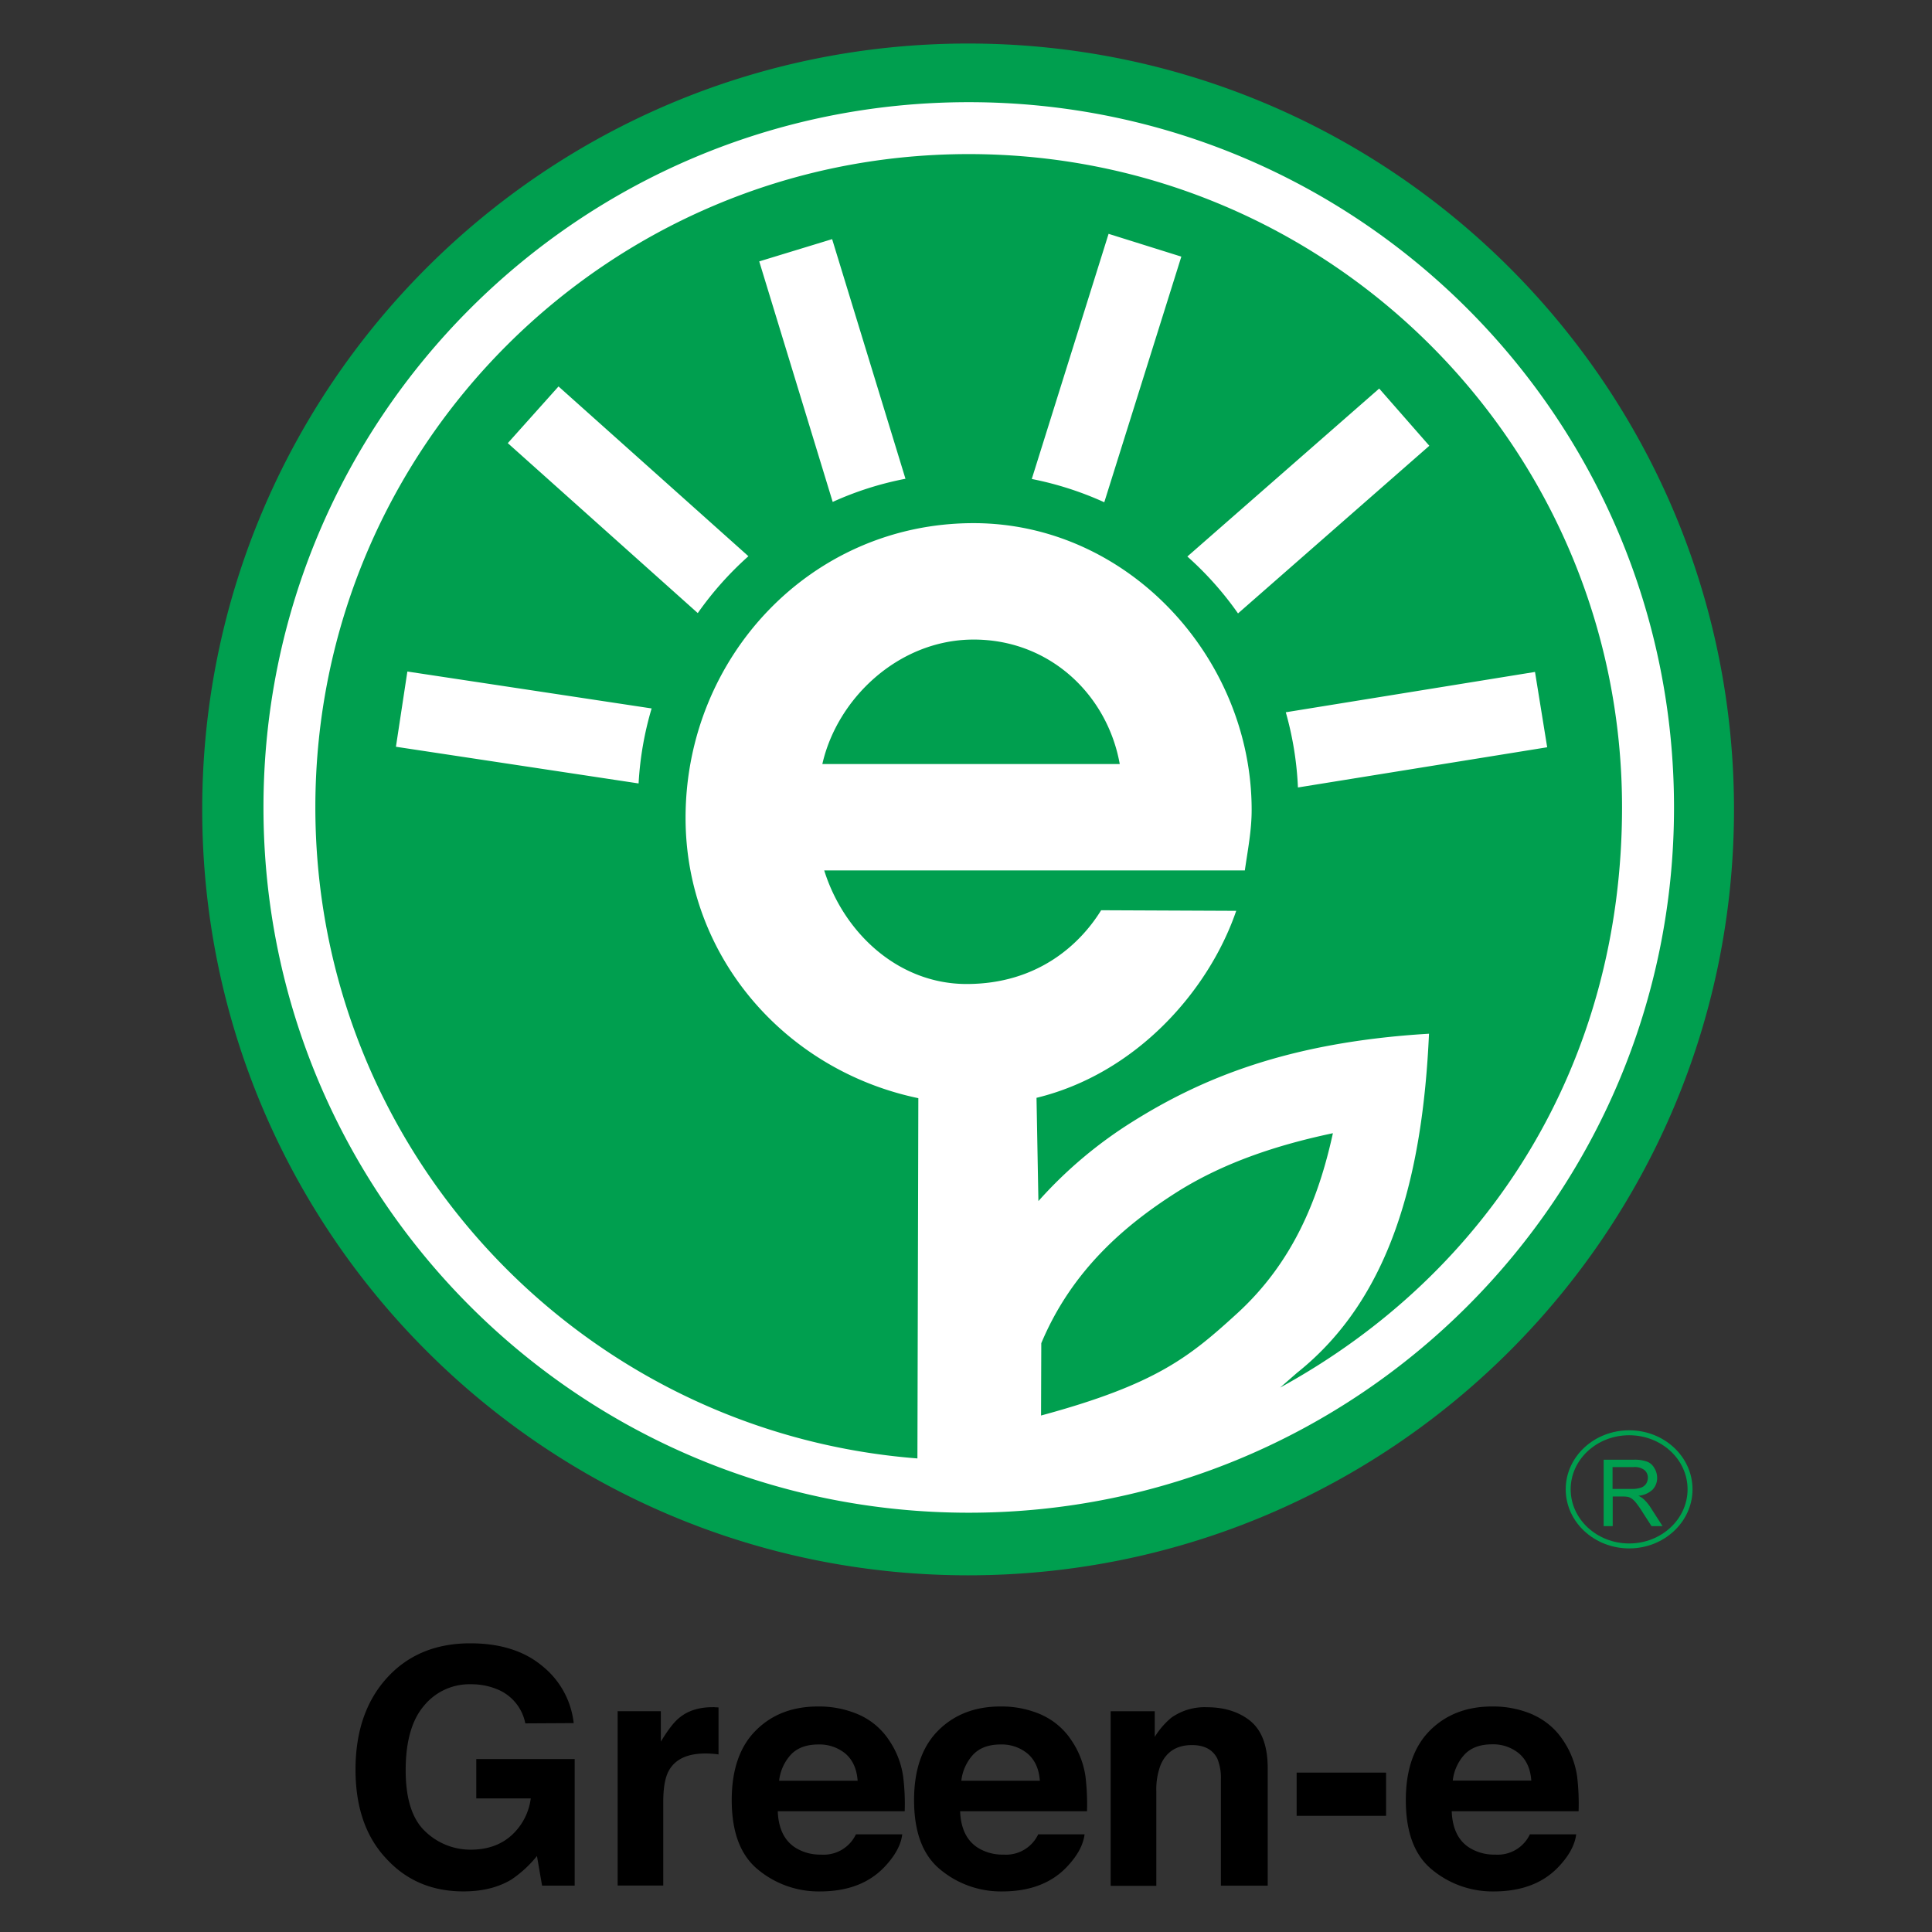
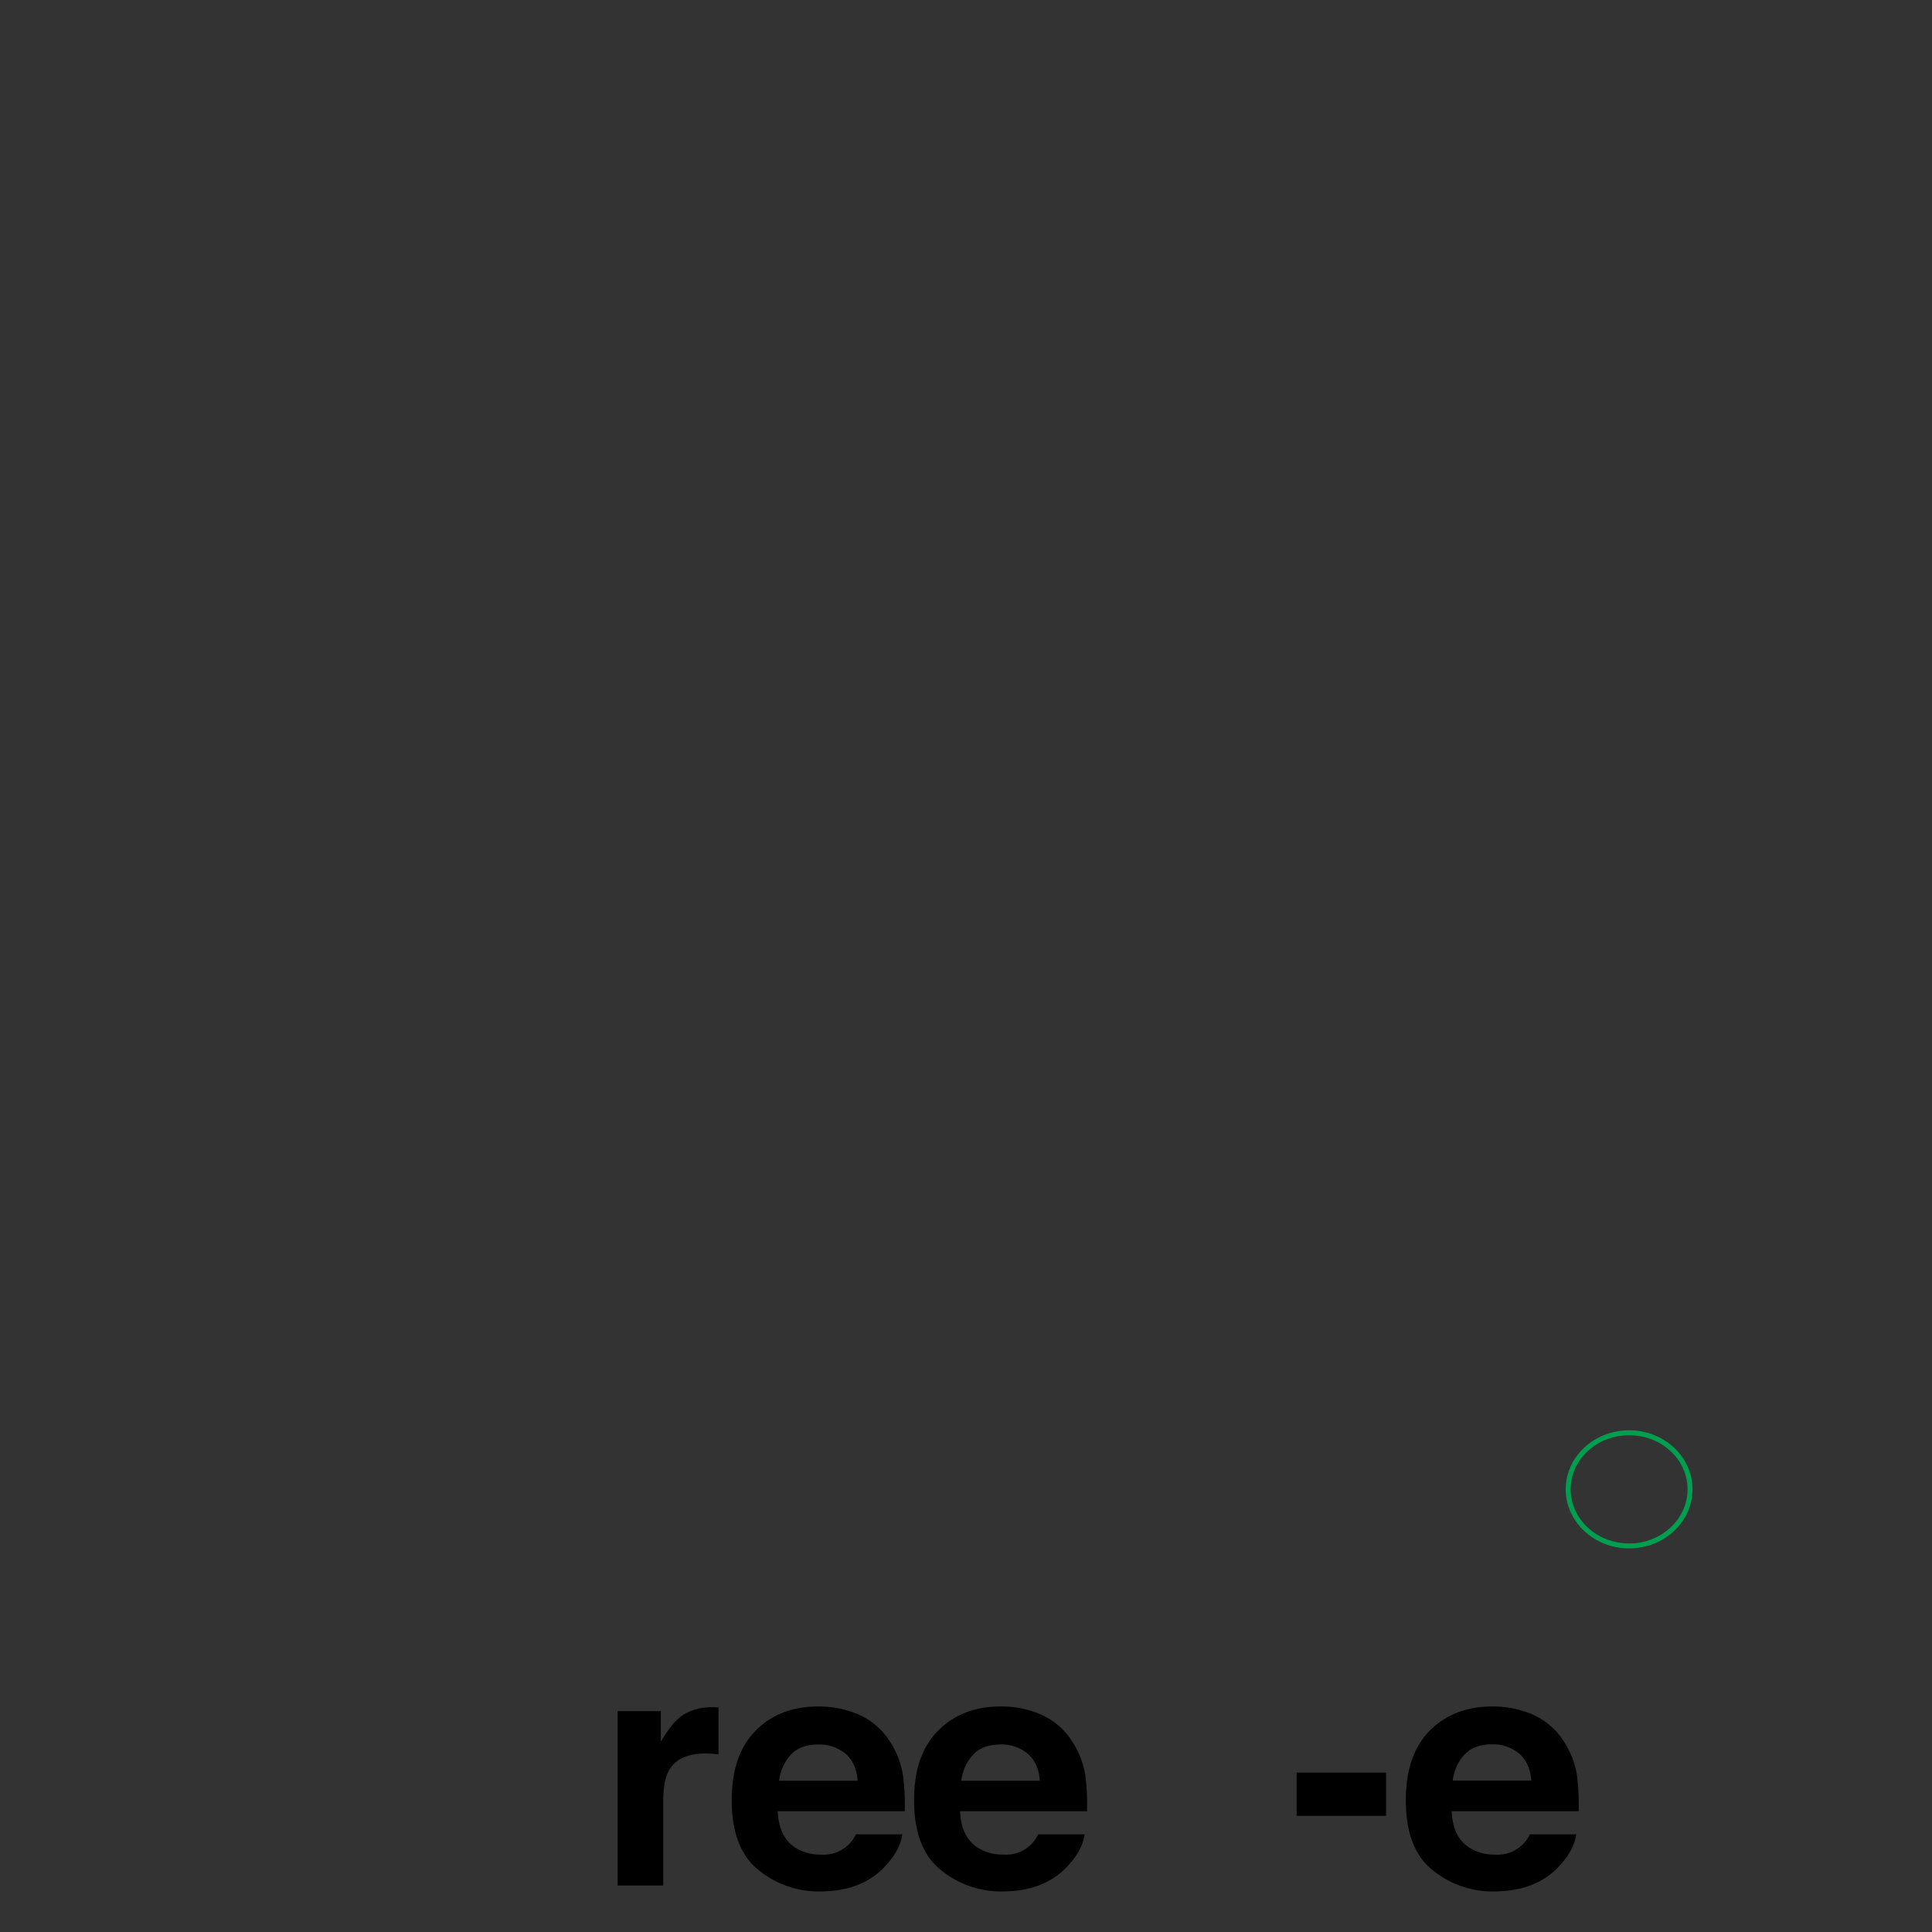
<svg xmlns="http://www.w3.org/2000/svg" viewBox="0 0 651.97 651.97">
  <rect x="0" y="0" width="651.97" height="651.97" fill="#333333" stroke="none" />
  <defs>
    <style>.cls-1{fill:#fff;}.cls-2{fill:#009f4f;}.cls-3{fill:none;stroke:#009f4f;stroke-width:1.67px;}</style>
  </defs>
  <g id="图层_2" data-name="图层 2">
-     <path class="cls-1" d="M326.69,15C184.09,15,68.51,130.58,68.51,273.19S184.09,531.37,326.69,531.37,584.87,415.79,584.87,273.19,469.32,15,326.69,15" />
-     <path class="cls-2" d="M326.71,14.69C184,14.69,68.24,130.42,68.24,273.16S184,531.6,326.71,531.6,585.15,415.91,585.15,273.16,469.45,14.69,326.71,14.69m.2,495.79c-131.47,0-238-106.57-238-238s106.54-238,238-238,238,106.55,238,238-106.57,238-238,238m24.4-32.8.08-24.4c10.42-24.91,28.78-40.37,46.76-51.62,15.28-9.4,32.66-15.24,51.65-19.25-4.89,22.36-13.58,43.74-32.43,60.92-16,14.59-27.28,23.85-66.06,34.35m26.56-219.85c-4.23-23.57-23.89-42.21-49.7-42-25,.2-45.66,19.88-50.66,42Zm59.82,205.44c31.42-25,42.35-65.89,44.54-114.43-47.91,2.85-77.14,15.33-100.05,29.69a146.26,146.26,0,0,0-31.76,26.79l-.64-34.85c33.52-8.14,58.1-36,67.39-63.1l-45.58-.2c-7.16,11.6-21.52,24.89-45.4,24.89-23,0-41.43-17.18-48.05-38.32H420.08c1-7,2.3-13.47,2.3-20.43,0-51.19-41.64-96.77-93.86-96.77-54.87,0-97.17,45.23-97.17,99.44,0,47.08,33.9,85.31,78.55,94.61l-.31,121.57C195.9,483.35,106.42,388.37,106.42,272.44,106.42,150.7,205.14,52,326.91,52S547.37,150.7,547.37,272.44c0,86.21-44.51,157-115.38,195.81ZM219.9,239.07l-82.43-12.46L133.61,252l81.89,12.38a109.56,109.56,0,0,1,4.4-25.32m32.66-51.36-64.08-57.29-17.12,19.13,64.11,57.35a111.54,111.54,0,0,1,17.09-19.19m53-26.13L280.81,80.7l-24.6,7.51L281,169.38a109,109,0,0,1,24.49-7.8m67.16,7.91,26-82.89-24.55-7.69-25.92,82.73a110.93,110.93,0,0,1,24.46,7.85M417.78,207l64.56-56.57-16.92-19.31-64.74,56.68a110.79,110.79,0,0,1,17.1,19.2m104.33,45.17L518,226.75l-84.1,13.61A110.37,110.37,0,0,1,438,265.74Z" />
    <path class="cls-3" d="M529.2,502.58c0-10.53,9.21-19.08,20.58-19.08s20.54,8.55,20.54,19.08-9.21,19.11-20.54,19.11-20.58-8.55-20.58-19.11" />
-     <path class="cls-2" d="M541.17,515V492.6h10a12.34,12.34,0,0,1,4.55.61,4.6,4.6,0,0,1,2.5,2.13,6.2,6.2,0,0,1,1,3.36,5.68,5.68,0,0,1-1.55,4,8,8,0,0,1-4.78,2.07,7.22,7.22,0,0,1,1.78,1.13,15.14,15.14,0,0,1,2.45,3l3.91,6.1h-3.71l-3-4.66a34.09,34.09,0,0,0-2.13-3.08,7,7,0,0,0-1.53-1.53,4.15,4.15,0,0,0-1.35-.6,9.72,9.72,0,0,0-1.64-.12h-3.45v10Zm3-12.55h6.39a9.43,9.43,0,0,0,3.19-.43,3.41,3.41,0,0,0,1.75-1.32,3.87,3.87,0,0,0,.58-2,3.32,3.32,0,0,0-1.15-2.62,5.41,5.41,0,0,0-3.66-1h-7.1Z" />
-     <path d="M177.27,581.57A15.62,15.62,0,0,0,168,570.15a22.79,22.79,0,0,0-9.12-1.78,19.76,19.76,0,0,0-15.8,7.25q-6.17,7.2-6.18,21.75t6.7,20.75a22,22,0,0,0,15.22,6.07q8.37,0,13.73-4.78a20.31,20.31,0,0,0,6.56-12.52H160.72V593.6h33.21v42.73h-11l-1.73-10a38.87,38.87,0,0,1-8.63,7.94q-6.62,4-16.17,4-15.84,0-25.93-10.94-10.48-11-10.5-30.12c0-12.87,3.54-23.22,10.62-31s16.46-11.66,28.11-11.66q15.15,0,24.34,7.69a28.7,28.7,0,0,1,10.56,19.24Z" />
    <path d="M241.14,576.14c.2,0,.63,0,1.33.05v15.86a23.56,23.56,0,0,0-2.59-.26c-.75-.06-1.36-.06-1.82-.06-6.18,0-10.36,2-12.46,6-1.2,2.28-1.78,5.73-1.78,10.48v28.08H208.43V577.46H223v10.27c2.35-3.88,4.43-6.59,6.18-8,2.88-2.41,6.65-3.62,11.25-3.62a5.1,5.1,0,0,1,.72,0" />
    <path d="M289.93,578.67a23.71,23.71,0,0,1,10.16,8.69,28.86,28.86,0,0,1,4.69,12.17,75,75,0,0,1,.52,11.68H262.46c.23,5.93,2.3,10.07,6.15,12.43a15.79,15.79,0,0,0,8.49,2.21A12,12,0,0,0,288.84,619h15.63c-.41,3.51-2.34,7.07-5.7,10.7q-7.9,8.6-22.13,8.58a32,32,0,0,1-20.71-7.26c-6-4.83-9-12.63-9-23.56,0-10.19,2.67-18,8.08-23.45s12.4-8.14,21-8.14a33.45,33.45,0,0,1,13.83,2.76M267,592a15.56,15.56,0,0,0-4.08,8.92h26.5c-.29-4-1.67-7-4.09-9.12a13.77,13.77,0,0,0-9.15-3.11c-3.94,0-7,1.09-9.18,3.31" />
    <path d="M351.46,578.67a23.74,23.74,0,0,1,10.15,8.69,28.87,28.87,0,0,1,4.7,12.17,79.28,79.28,0,0,1,.51,11.68H324c.23,5.93,2.3,10.07,6.16,12.43a15.72,15.72,0,0,0,8.49,2.21A12,12,0,0,0,350.36,619H366q-.64,5.26-5.7,10.7c-5.26,5.73-12.66,8.58-22.12,8.58a32,32,0,0,1-20.72-7.26c-6-4.83-9-12.63-9-23.56q0-15.29,8.12-23.45c5.4-5.41,12.4-8.14,21-8.14a33.53,33.53,0,0,1,13.84,2.76M328.5,592a15.57,15.57,0,0,0-4.09,8.92h26.5c-.29-4-1.67-7-4.11-9.12a13.67,13.67,0,0,0-9.12-3.11c-3.95,0-7,1.09-9.18,3.31" />
-     <path d="M422.05,580.86c3.82,3.17,5.75,8.46,5.75,15.83v39.65H412v-35.8a17.09,17.09,0,0,0-1.21-7.1c-1.53-3-4.35-4.55-8.55-4.55-5.12,0-8.63,2.22-10.56,6.65a23.31,23.31,0,0,0-1.47,9v31.85H374.8V577.47h14.88v8.66a26.68,26.68,0,0,1,5.58-6.47,19.43,19.43,0,0,1,12-3.54q9,0,14.82,4.74" />
    <rect x="437.56" y="598.18" width="30.18" height="14.59" />
    <path d="M517.37,578.67a23.76,23.76,0,0,1,10.16,8.69,28.86,28.86,0,0,1,4.69,12.17,77.09,77.09,0,0,1,.49,11.68H489.89q.35,8.89,6.16,12.43a15.79,15.79,0,0,0,8.49,2.21A12,12,0,0,0,516.28,619H531.9q-.64,5.26-5.7,10.7c-5.26,5.73-12.66,8.58-22.12,8.58a32,32,0,0,1-20.72-7.26c-6-4.83-8.95-12.63-8.95-23.56q0-15.29,8.09-23.45c5.41-5.41,12.4-8.14,21-8.14a33.5,33.5,0,0,1,13.84,2.76m-23,13.32a15.57,15.57,0,0,0-4.09,8.92h26.5c-.28-4-1.66-7-4.11-9.12a13.67,13.67,0,0,0-9.12-3.11c-3.94,0-7,1.09-9.18,3.31" />
  </g>
</svg>